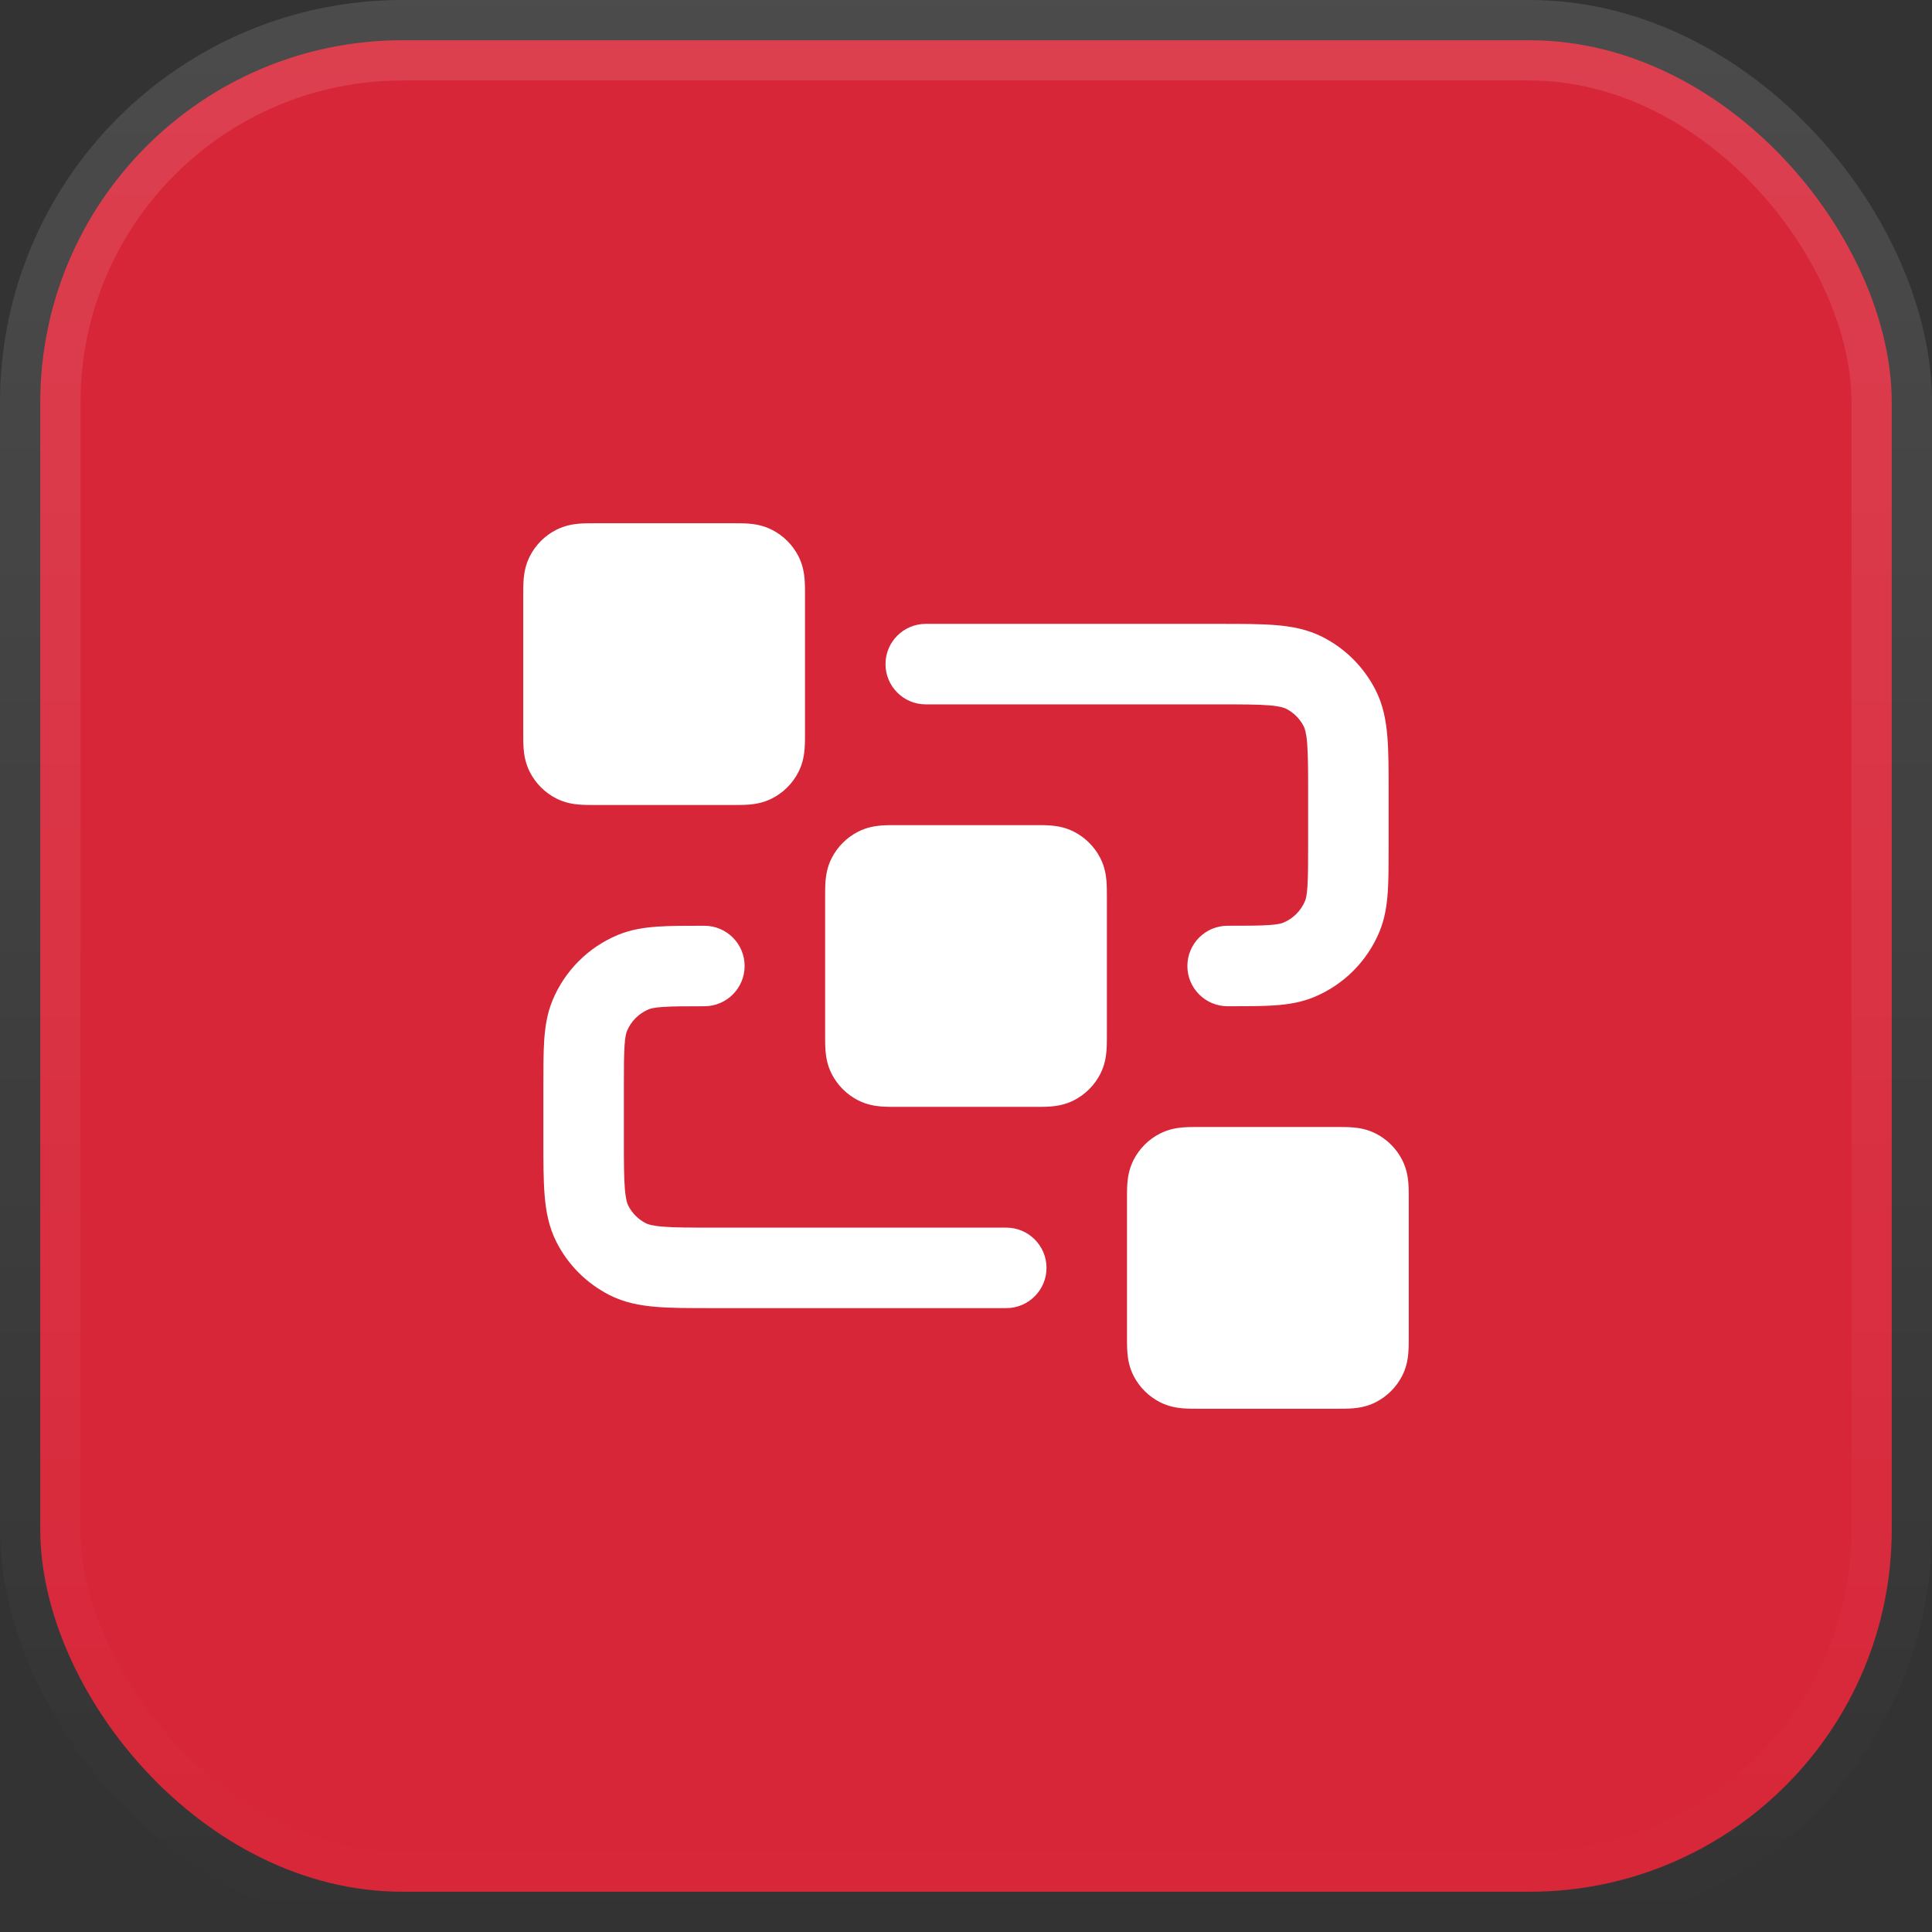
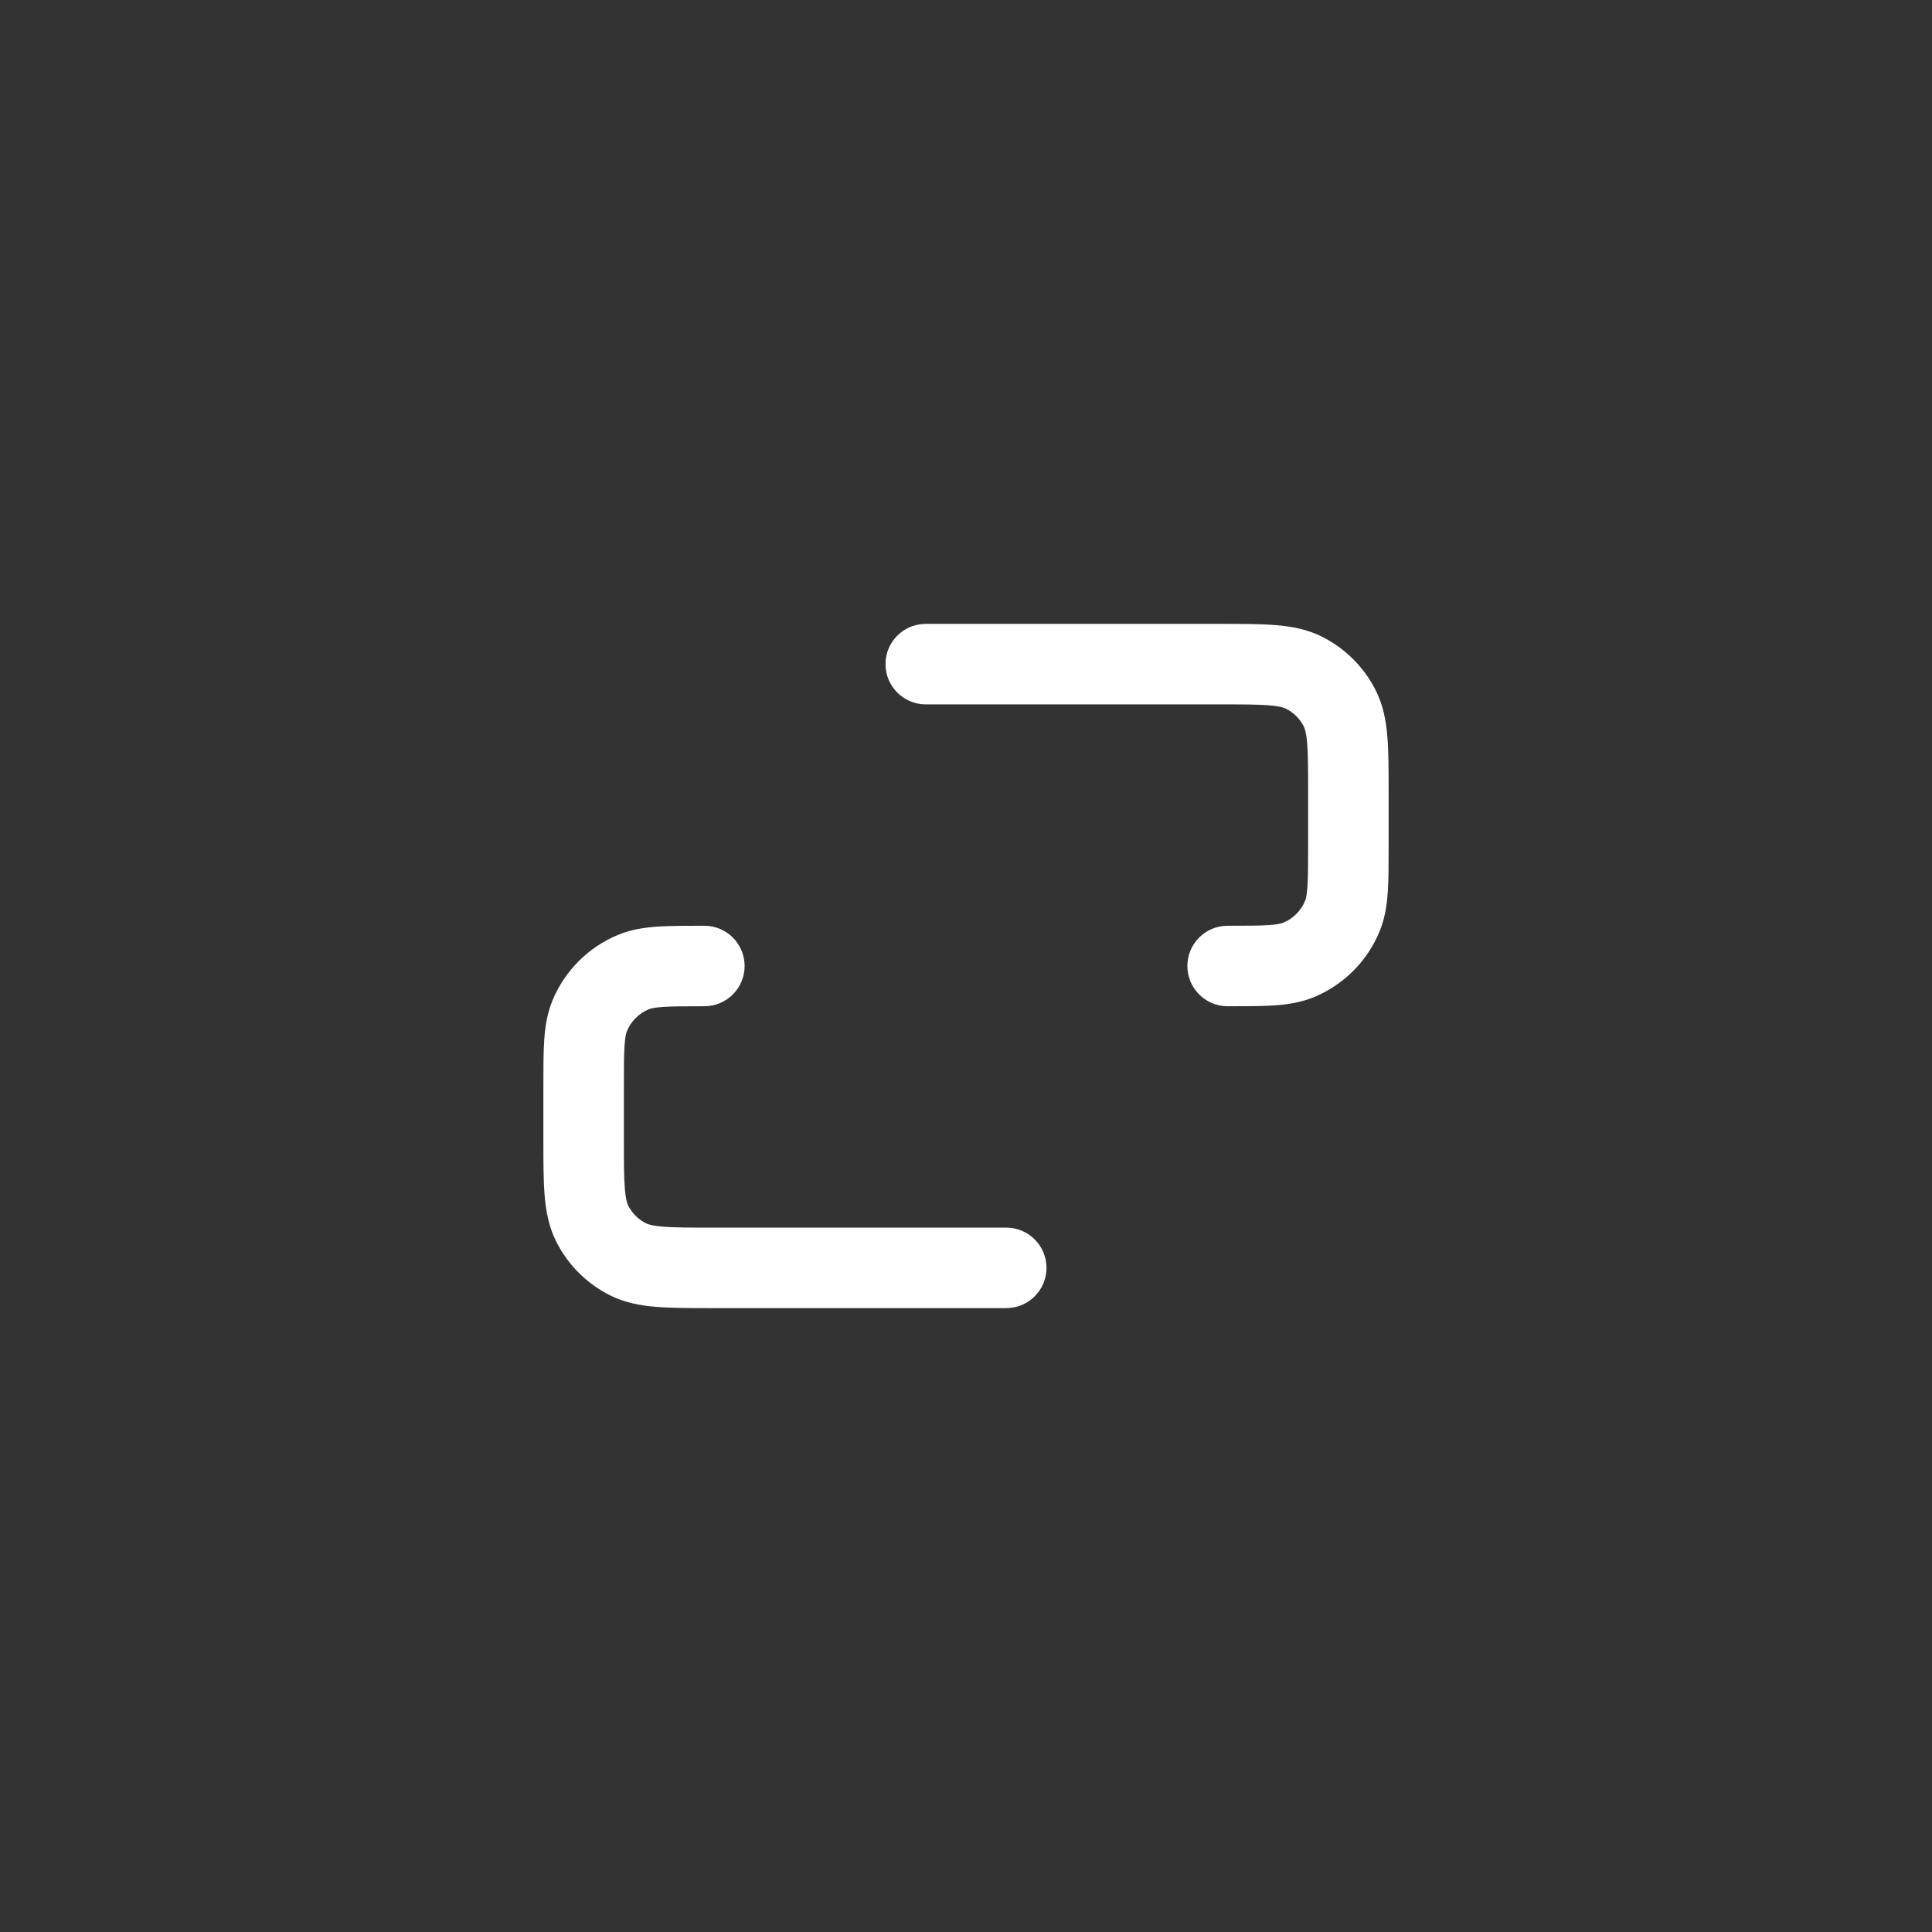
<svg xmlns="http://www.w3.org/2000/svg" width="48" height="48" viewBox="0 0 48 48" fill="none">
  <rect x="0" y="0" width="48" height="48" fill="#333333" stroke="none" />
-   <rect x="1" y="1" width="46" height="46" rx="9" fill="#D72638" />
-   <rect x="1" y="1" width="46" height="46" rx="9" stroke="url(#paint0_linear_12964_451760)" stroke-width="2" />
  <path fill-rule="evenodd" clip-rule="evenodd" d="M31.532 17.524C31.249 17.501 30.877 17.5 30.3 17.5H23C22.448 17.5 22 17.052 22 16.5C22 15.948 22.448 15.5 23 15.5L30.339 15.5C30.866 15.5 31.32 15.5 31.695 15.531C32.09 15.563 32.484 15.634 32.862 15.827C33.426 16.115 33.885 16.574 34.173 17.138C34.366 17.516 34.437 17.91 34.469 18.305C34.5 18.68 34.5 19.134 34.5 19.661V21.032C34.5 21.471 34.5 21.849 34.479 22.162C34.456 22.492 34.407 22.822 34.272 23.148C33.967 23.883 33.383 24.467 32.648 24.772C32.322 24.907 31.992 24.956 31.662 24.979C31.349 25 30.971 25 30.532 25H30.5C29.948 25 29.5 24.552 29.5 24C29.5 23.448 29.948 23 30.5 23C30.98 23 31.289 23 31.526 22.983C31.754 22.968 31.841 22.941 31.883 22.924C32.128 22.822 32.322 22.628 32.424 22.383C32.441 22.341 32.468 22.254 32.483 22.026C32.499 21.789 32.5 21.48 32.5 21V19.7C32.5 19.123 32.499 18.751 32.476 18.468C32.454 18.196 32.416 18.096 32.391 18.046C32.295 17.858 32.142 17.705 31.954 17.609C31.905 17.584 31.804 17.546 31.532 17.524ZM17.468 23L17.5 23C18.052 23 18.5 23.448 18.5 24C18.5 24.552 18.052 25 17.5 25C17.02 25 16.711 25.001 16.474 25.017C16.246 25.032 16.159 25.059 16.117 25.076C15.872 25.178 15.678 25.372 15.576 25.617C15.559 25.659 15.532 25.746 15.517 25.974C15.501 26.211 15.5 26.52 15.5 27V28.3C15.5 28.877 15.501 29.249 15.524 29.532C15.546 29.804 15.584 29.905 15.609 29.954C15.705 30.142 15.858 30.295 16.046 30.391C16.096 30.416 16.196 30.454 16.468 30.476C16.751 30.499 17.123 30.5 17.7 30.5H25C25.552 30.5 26 30.948 26 31.5C26 32.052 25.552 32.5 25 32.5H17.661C17.134 32.5 16.68 32.5 16.305 32.469C15.91 32.437 15.516 32.366 15.138 32.173C14.574 31.885 14.115 31.427 13.827 30.862C13.634 30.484 13.563 30.09 13.531 29.695C13.5 29.32 13.5 28.866 13.5 28.339L13.5 26.968C13.5 26.529 13.5 26.151 13.521 25.838C13.544 25.508 13.593 25.178 13.728 24.852C14.033 24.117 14.617 23.533 15.352 23.228C15.678 23.093 16.008 23.044 16.338 23.021C16.651 23 17.029 23 17.468 23Z" fill="white" />
-   <path fill-rule="evenodd" clip-rule="evenodd" d="M22.277 20.5C22.285 20.5 22.292 20.5 22.3 20.5H25.7C25.708 20.5 25.715 20.5 25.723 20.5C25.842 20.5 25.985 20.5 26.11 20.51C26.255 20.522 26.463 20.552 26.681 20.663C26.963 20.807 27.193 21.037 27.337 21.319C27.448 21.537 27.478 21.745 27.49 21.89C27.5 22.015 27.5 22.158 27.5 22.277C27.5 22.285 27.5 22.292 27.5 22.3V25.7C27.5 25.708 27.5 25.715 27.5 25.723C27.5 25.842 27.5 25.985 27.49 26.11C27.478 26.255 27.448 26.463 27.337 26.681C27.193 26.963 26.963 27.193 26.681 27.337C26.463 27.448 26.255 27.478 26.11 27.49C25.985 27.5 25.842 27.5 25.723 27.5C25.715 27.5 25.708 27.5 25.7 27.5H22.3C22.292 27.5 22.285 27.5 22.277 27.5C22.158 27.5 22.015 27.5 21.89 27.49C21.745 27.478 21.537 27.448 21.319 27.337C21.037 27.193 20.807 26.963 20.663 26.681C20.552 26.463 20.522 26.255 20.51 26.11C20.5 25.985 20.5 25.842 20.5 25.723C20.5 25.715 20.5 25.708 20.5 25.7V22.3C20.5 22.292 20.5 22.285 20.5 22.277C20.5 22.158 20.5 22.015 20.51 21.89C20.522 21.745 20.552 21.537 20.663 21.319C20.807 21.037 21.037 20.807 21.319 20.663C21.537 20.552 21.745 20.522 21.89 20.51C22.015 20.5 22.158 20.5 22.277 20.5Z" fill="white" />
-   <path fill-rule="evenodd" clip-rule="evenodd" d="M29.777 28C29.785 28 29.792 28 29.8 28H33.2C33.208 28 33.215 28 33.223 28C33.342 28 33.484 28 33.61 28.01C33.755 28.022 33.963 28.052 34.181 28.163C34.463 28.307 34.693 28.537 34.837 28.819C34.948 29.037 34.978 29.245 34.99 29.39C35 29.515 35 29.658 35 29.777C35 29.785 35 29.792 35 29.8V33.2C35 33.208 35 33.215 35 33.223C35 33.342 35 33.484 34.99 33.61C34.978 33.755 34.948 33.963 34.837 34.181C34.693 34.463 34.463 34.693 34.181 34.837C33.963 34.948 33.755 34.978 33.61 34.99C33.484 35 33.342 35 33.223 35C33.215 35 33.208 35 33.2 35H29.8C29.792 35 29.785 35 29.777 35C29.658 35 29.515 35 29.39 34.99C29.245 34.978 29.037 34.948 28.819 34.837C28.537 34.693 28.307 34.463 28.163 34.181C28.052 33.963 28.022 33.755 28.01 33.61C28 33.484 28 33.342 28 33.223C28 33.215 28 33.208 28 33.2V29.8C28 29.792 28 29.785 28 29.777C28 29.658 28 29.515 28.01 29.39C28.022 29.245 28.052 29.037 28.163 28.819C28.307 28.537 28.537 28.307 28.819 28.163C29.037 28.052 29.245 28.022 29.39 28.01C29.515 28 29.658 28 29.777 28Z" fill="white" />
-   <path fill-rule="evenodd" clip-rule="evenodd" d="M14.777 13C14.785 13 14.792 13 14.8 13H18.2C18.208 13 18.215 13 18.223 13C18.342 13 18.485 13 18.61 13.01C18.755 13.022 18.963 13.053 19.181 13.164C19.463 13.307 19.693 13.537 19.837 13.819C19.948 14.037 19.978 14.245 19.99 14.39C20 14.515 20 14.658 20 14.777C20 14.785 20 14.792 20 14.8V18.2C20 18.208 20 18.215 20 18.223C20 18.342 20 18.485 19.99 18.61C19.978 18.755 19.948 18.963 19.837 19.181C19.693 19.463 19.463 19.693 19.181 19.837C18.963 19.948 18.755 19.978 18.61 19.99C18.485 20 18.342 20 18.223 20C18.215 20 18.208 20 18.2 20H14.8C14.792 20 14.785 20 14.777 20C14.658 20 14.515 20 14.39 19.99C14.245 19.978 14.037 19.948 13.819 19.837C13.537 19.693 13.307 19.463 13.164 19.181C13.053 18.963 13.022 18.755 13.01 18.61C13 18.485 13 18.342 13 18.223C13 18.215 13 18.208 13 18.2V14.8C13 14.792 13 14.785 13 14.777C13 14.658 13 14.515 13.01 14.39C13.022 14.245 13.053 14.037 13.164 13.819C13.307 13.537 13.537 13.307 13.819 13.164C14.037 13.053 14.245 13.022 14.39 13.01C14.515 13 14.658 13 14.777 13Z" fill="white" />
  <defs>
    <linearGradient id="paint0_linear_12964_451760" x1="24" y1="0" x2="24" y2="48" gradientUnits="userSpaceOnUse">
      <stop stop-color="white" stop-opacity="0.12" />
      <stop offset="1" stop-color="white" stop-opacity="0" />
    </linearGradient>
  </defs>
</svg>